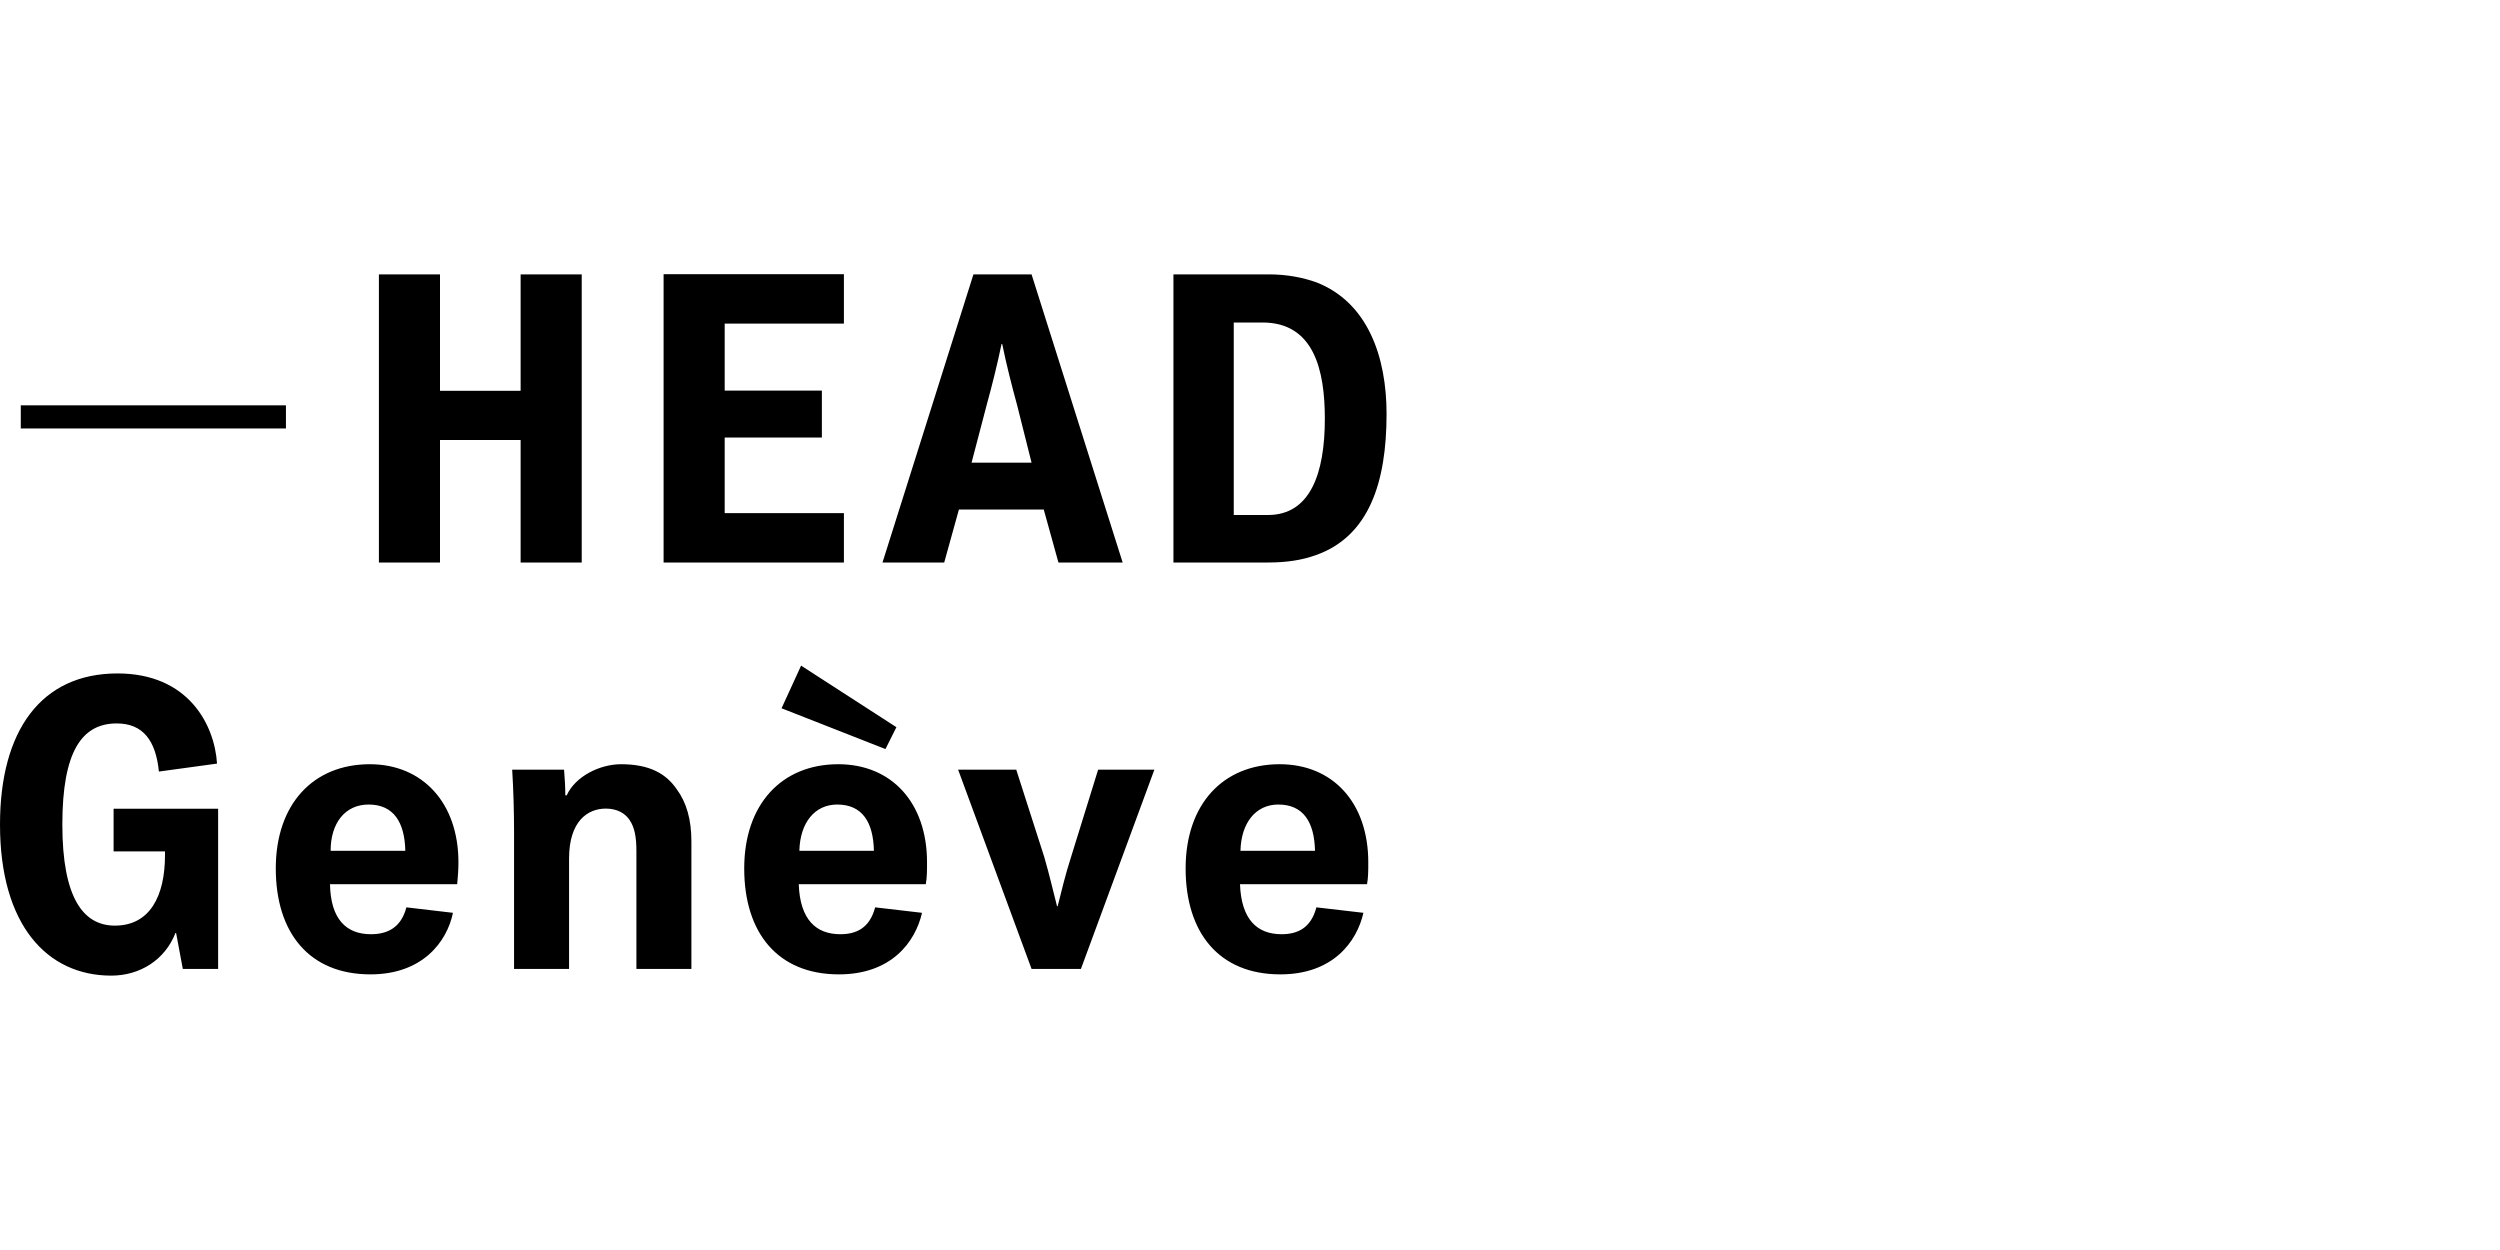
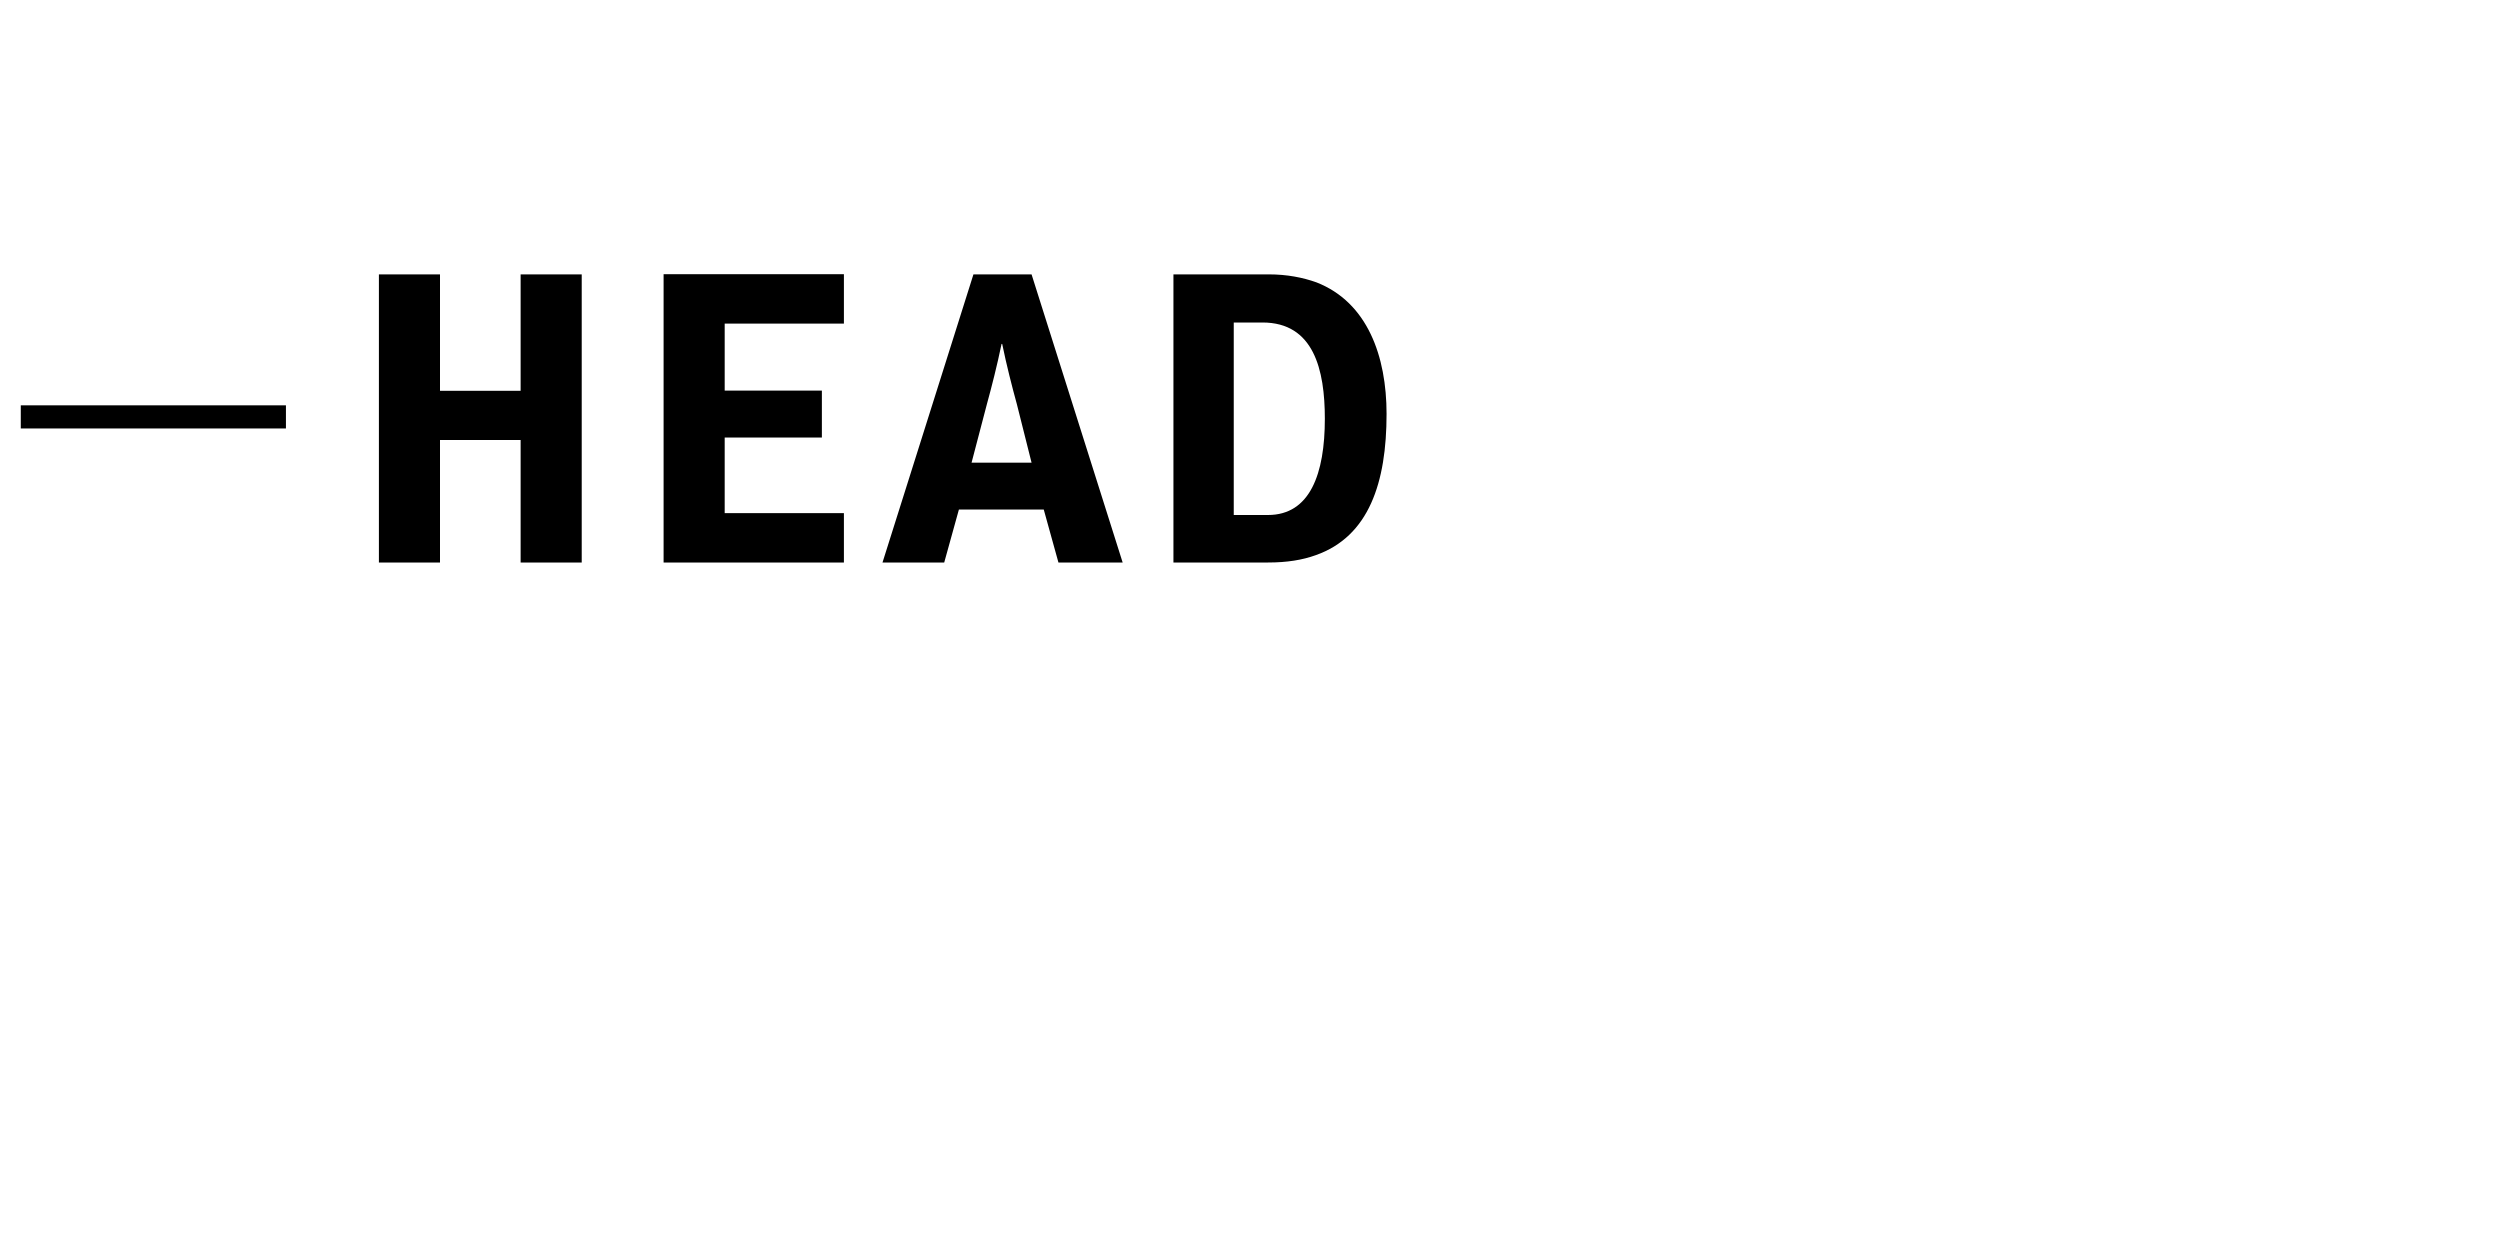
<svg xmlns="http://www.w3.org/2000/svg" version="1.1" id="Ebene_1" x="0px" y="0px" width="1600px" height="800px" viewBox="0 0 1600 800" enable-background="new 0 0 1600 800" xml:space="preserve">
  <g>
    <g>
-       <path d="M793.9,544.5L793.9,544.5c0.4-17.9,9.8-29.6,24.2-29.6c16.1,0,23.1,11.3,23.5,29.6H793.9z M842.5,580.7L842.5,580.7    c-3.5,13.3-12.1,17.2-22.3,17.2c-15.6,0-25.8-9.4-26.6-32h81.3c0.8-4.3,0.8-9,0.8-14c0-38.2-22.7-62.8-56.7-62.8    c-36.4,0-60.2,25.7-60.2,66.7c0,41.3,21.5,67.8,60.6,67.8c33.6,0,48.9-20.7,53.2-39.4L842.5,580.7z M650.4,492.6L650.4,492.6    h-37.2l47,127.5h31.6l47-127.5h-36l-17.3,55.8c-3.9,12.1-5.8,20.7-8.6,31.6h-0.4c-2.8-10.9-4.7-19.5-8.2-31.6L650.4,492.6z     M566.7,479.4L566.7,479.4l7-14l-61-39.4l-12.5,27.3L566.7,479.4z M511.6,544.5L511.6,544.5c0.4-17.9,9.8-29.6,24.2-29.6    c16.1,0,23.1,11.3,23.5,29.6H511.6z M560.1,580.7L560.1,580.7c-3.5,13.3-12.1,17.2-22.3,17.2c-15.6,0-25.8-9.4-26.6-32l81.3,0    c0.8-4.3,0.8-9,0.8-14c0-38.2-22.7-62.8-56.8-62.8c-36.3,0-60.2,25.7-60.2,66.7c0,41.3,21.5,67.8,60.6,67.8    c33.6,0,48.9-20.7,53.2-39.4L560.1,580.7z M361.8,509L361.8,509c0-5.5-0.4-11.3-0.8-16.4h-33.2c0.8,12.9,1.2,27.7,1.2,40.2v87.3    h35.2v-70.6c0-24.2,12.1-32,23.5-32c7.4,0,12.5,3.1,15.3,7.4c3.1,4.7,4.3,10.5,4.3,19.9v75.3h35.2v-81.5c0-14-3.1-25-9.4-33.5    c-6.7-9.8-17.2-16-35.6-16c-13.7,0-29.3,7.8-34.8,19.9H361.8z M211.6,544.5L211.6,544.5c0-17.9,9.4-29.6,24.3-29.6    c16,0,23.1,11.3,23.5,29.6H211.6z M260.1,580.7L260.1,580.7c-3.5,13.3-12.5,17.2-22.7,17.2c-15.6,0-25.8-9.4-26.2-32h81.4    c0.4-4.3,0.8-9,0.8-14c0-38.2-23.1-62.8-56.7-62.8c-36.4,0-60.2,25.7-60.2,66.7c0,41.3,21.5,67.8,60.6,67.8    c33.2,0,48.9-20.7,52.8-39.4L260.1,580.7z M139.6,620.1L139.6,620.1V517.6H72.7v27.3h32.9v2.3c0,26.5-9.8,45.2-32.1,45.2    c-20.3,0-33.6-17.9-33.6-64.7c0-46.8,12.5-64.7,34.8-64.7c16.8,0,25,10.9,27,30.8l37.2-5.1c-1.6-25-18.4-57.7-63.7-57.7    C26.2,431,0,467.7,0,527.7c0,64.3,30.1,96.7,71.2,96.7c18.4,0,34.4-10.1,41.1-27.3h0.4l4.3,23H139.6z" />
-     </g>
+       </g>
    <g>
      <path d="M847.9,268L847.9,268c0,35.1-9.4,61.6-36.4,61.6h-21.9V206.4H808C840.9,206.4,847.9,236.8,847.9,268z M887.4,264.9    L887.4,264.9c0-36.7-12.1-71.4-44.9-84.2c-8.7-3.1-18.8-5.1-30.5-5.1h-61V360h60.6c12.1,0,21.9-1.6,30.5-4.7    C876.1,343.3,887.4,308.9,887.4,264.9z M660.2,296.1L660.2,296.1h-38.4l9.8-37.4c3.1-11.3,6.6-25,9.4-38.6h0.4    c2.8,13.7,6.3,27.3,9.4,38.6L660.2,296.1z M718.5,360L718.5,360l-58.3-184.4H623L564.8,360h39.5l9.4-33.9H668l9.4,33.9H718.5z     M540.1,360L540.1,360v-31.6h-76.3v-48.4H526v-30h-62.2v-42.9h76.3v-31.6H424.7V360H540.1z M372.3,360L372.3,360V175.6h-39.1v74.5    h-51.6v-74.5h-39.1V360h39.1v-78.4h51.6V360H372.3z M13.3,274.2L13.3,274.2H183v-14.8H13.3V274.2z" />
    </g>
  </g>
</svg>